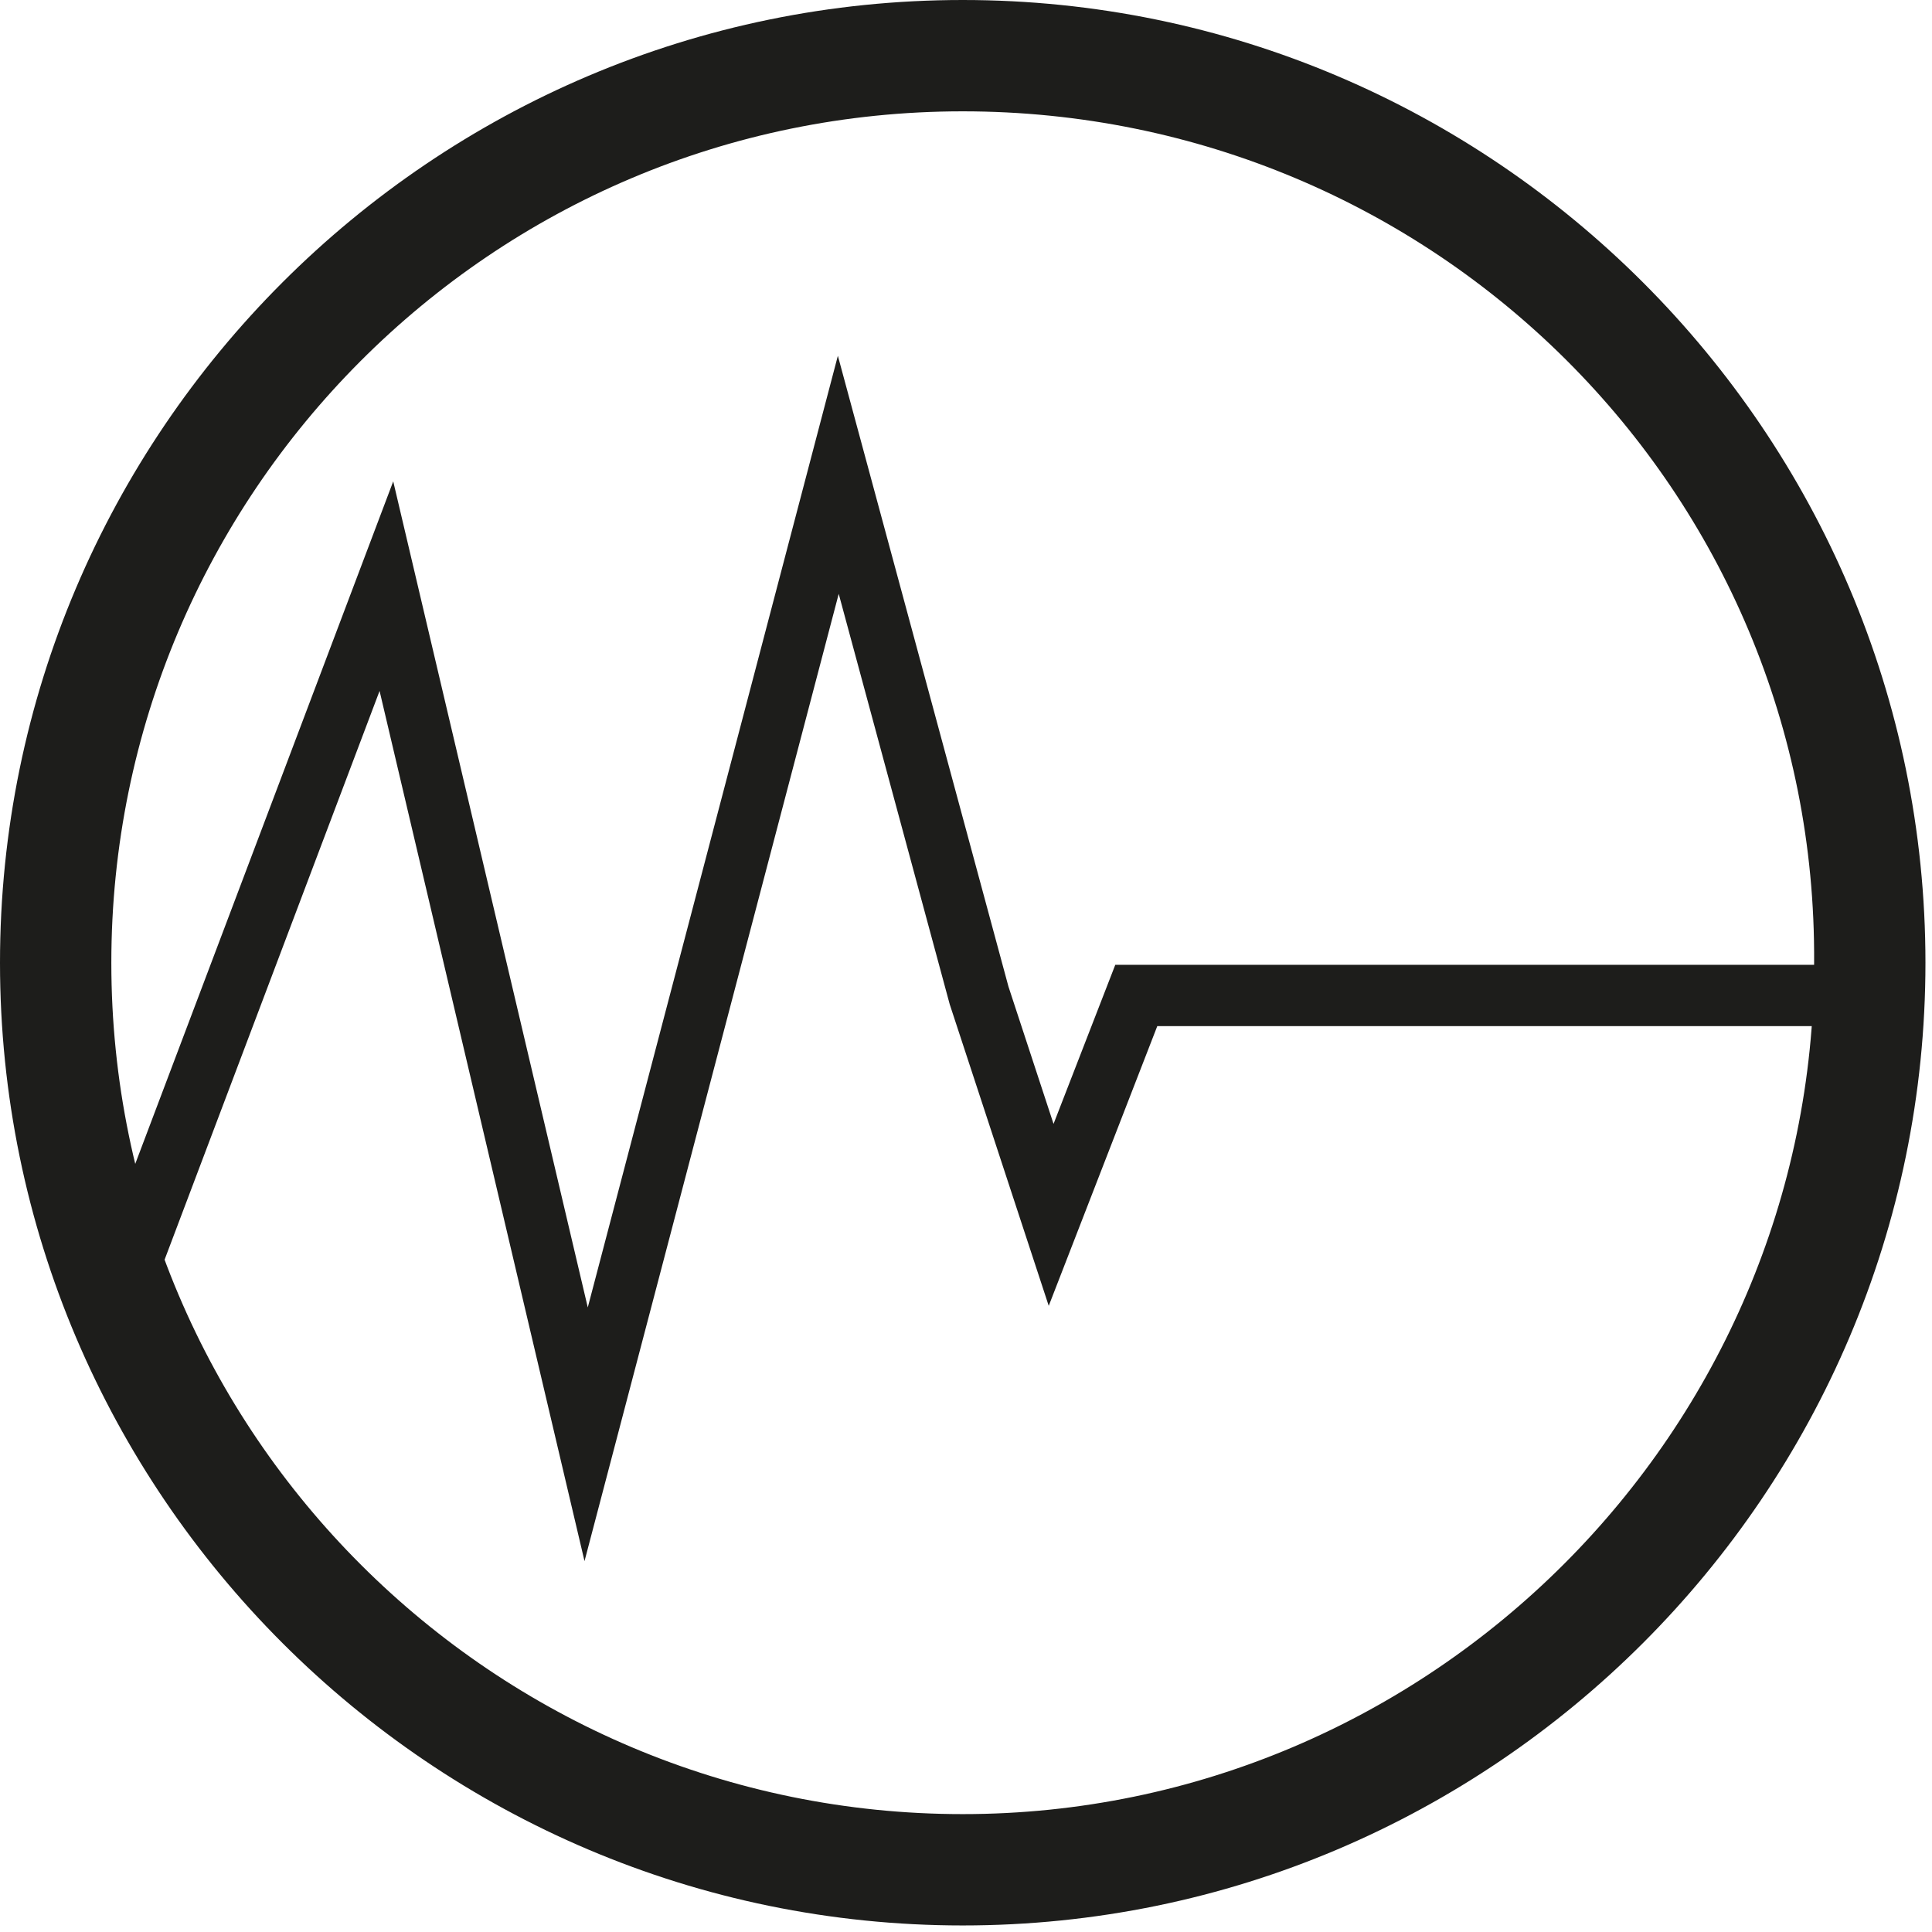
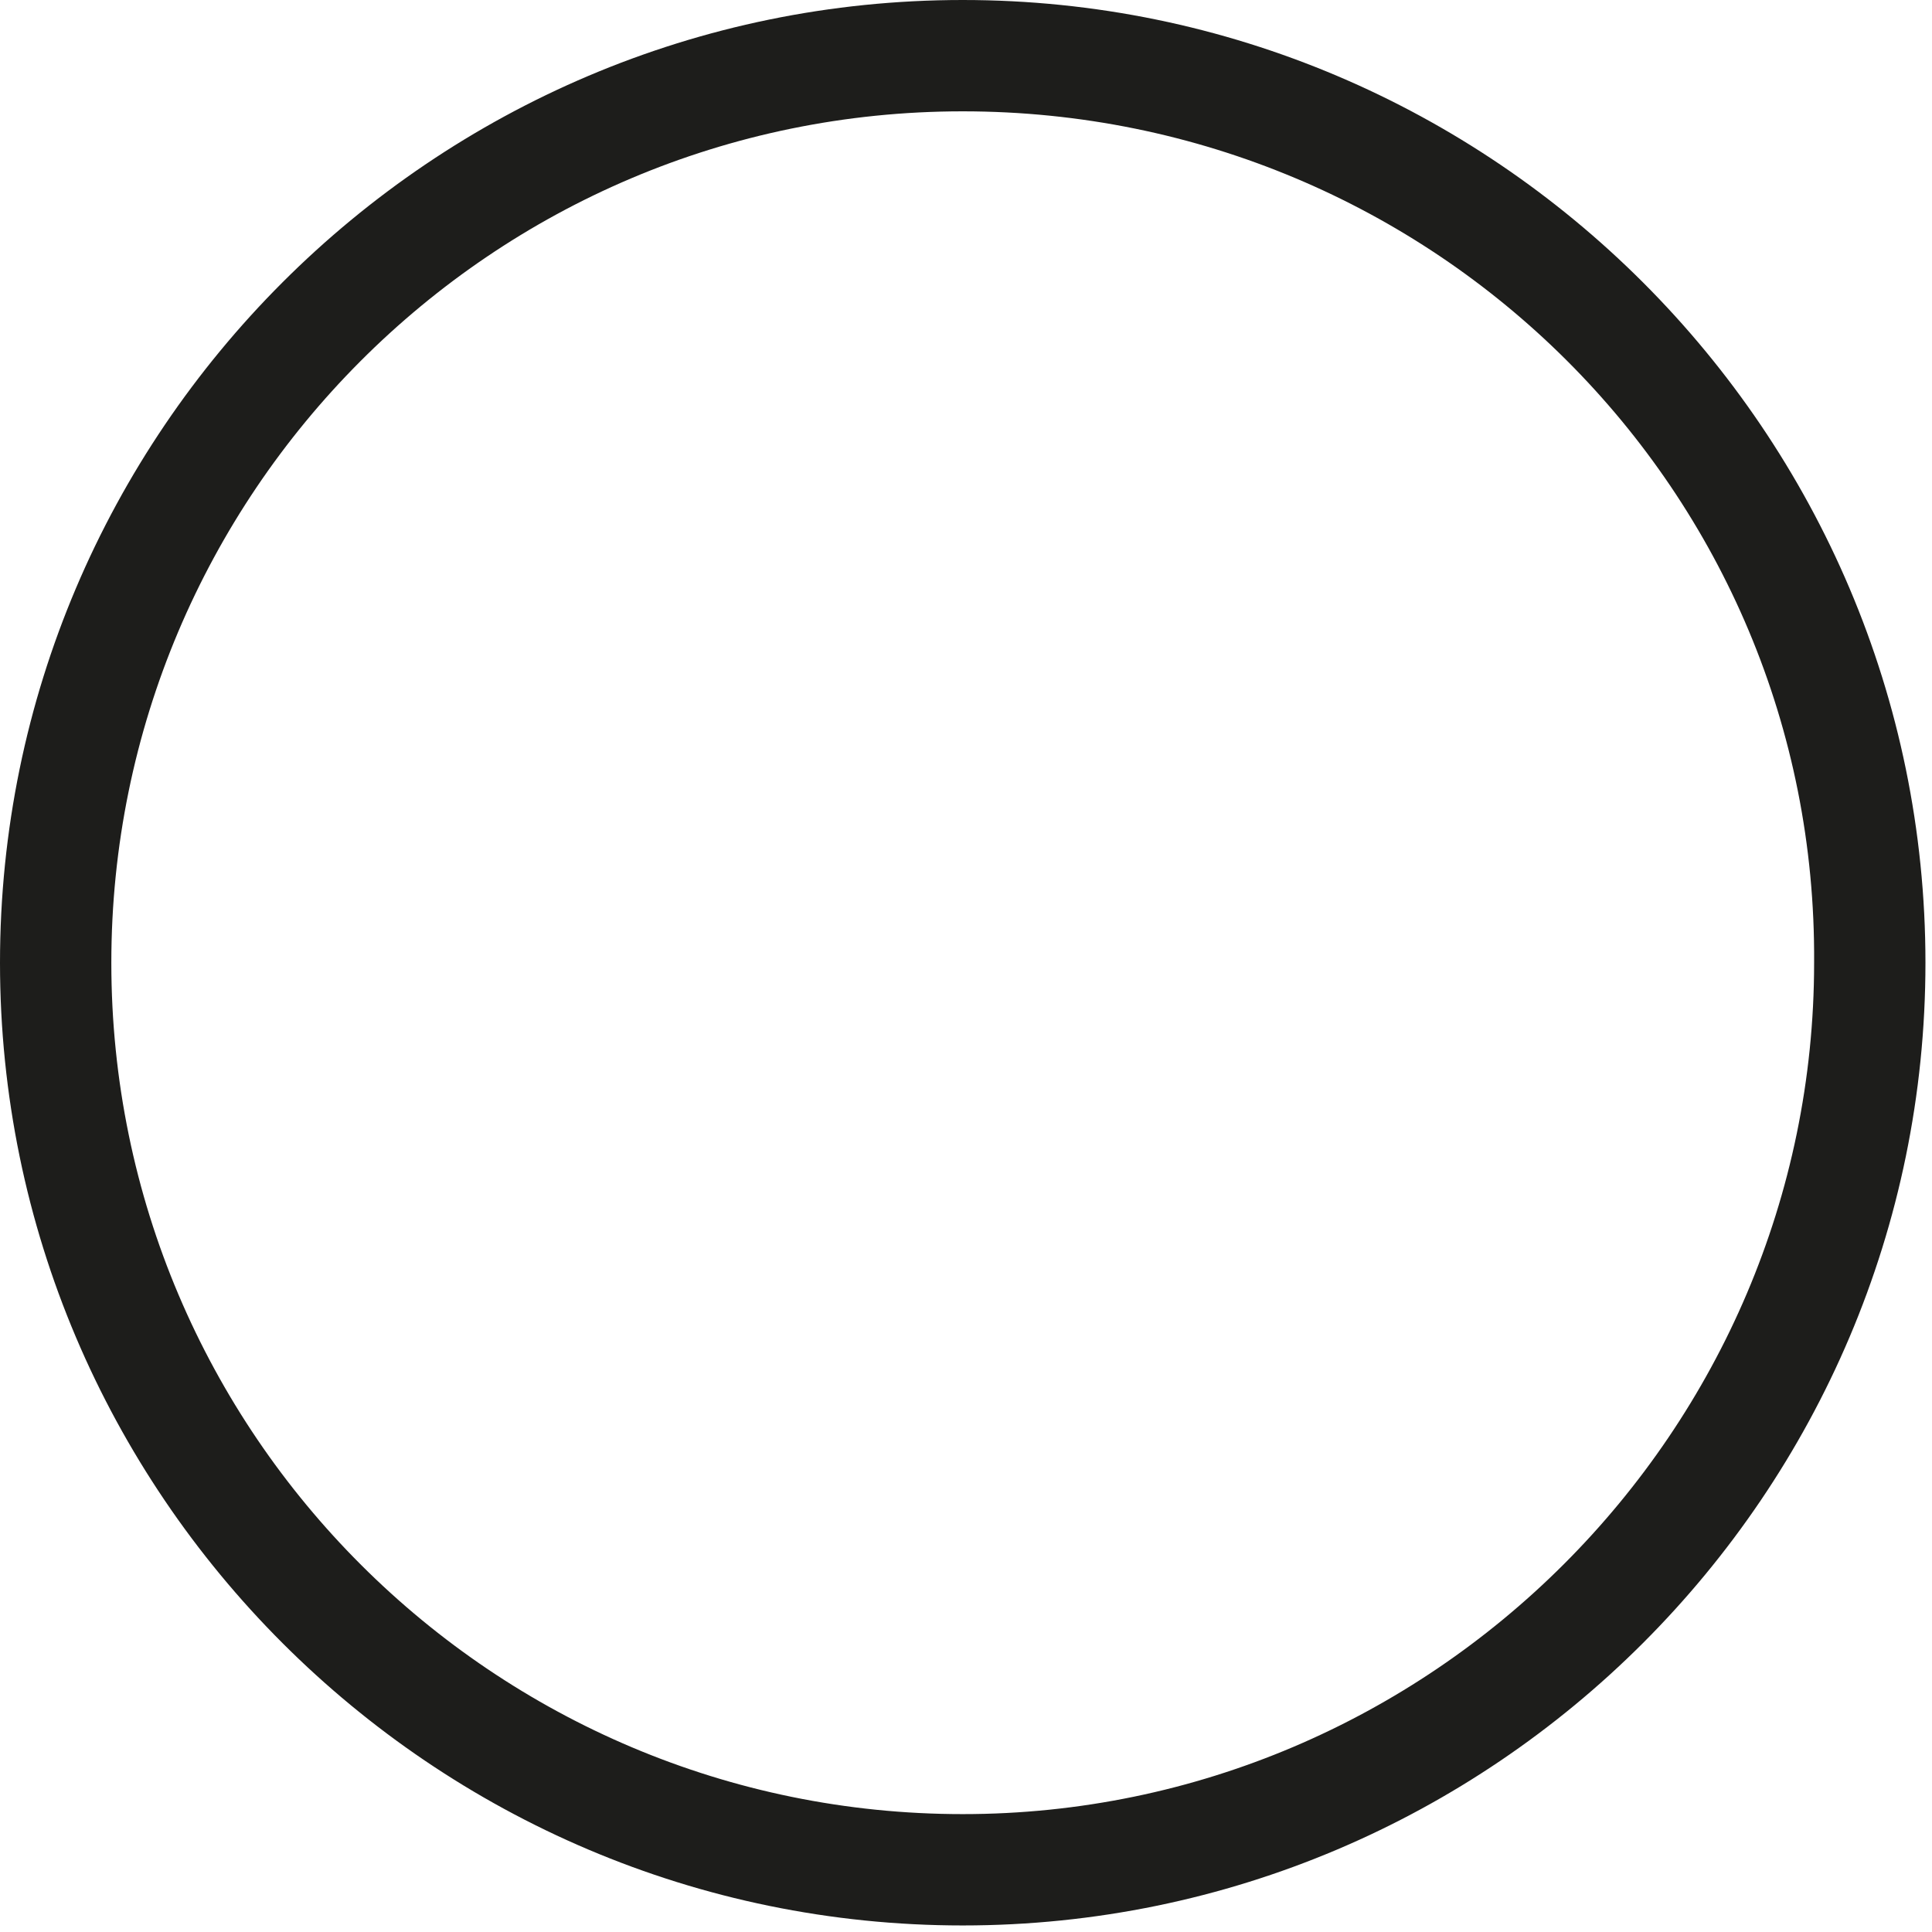
<svg xmlns="http://www.w3.org/2000/svg" version="1.1" x="0px" y="0px" width="59px" height="59px" viewBox="0 0 59 59" enable-background="new 0 0 59 59" xml:space="preserve">
  <g id="smoothing">
-     <polyline fill="none" stroke="#1D1D1B" stroke-width="1.873" stroke-miterlimit="10" points="57.5,30.4 34.7,30.4 32.1,37.1    29.9,30.4 25.6,14.5 17.9,43.8 11.8,17.9 3.9,38.8  " />
-   </g>
+     </g>
  <g id="CIRCLE">
    <path fill="#1D1D1B" d="M29.4,3.4c-14.4,0-26,11.7-26,26c0,14.4,11.7,26,26,26s26-11.7,26-26C55.5,15,43.8,3.4,29.4,3.4 M29.4,58.8   C13.2,58.8,0,45.6,0,29.4C0,13.2,13.2,0,29.4,0s29.4,13.2,29.4,29.4C58.8,45.6,45.6,58.8,29.4,58.8" />
  </g>
</svg>